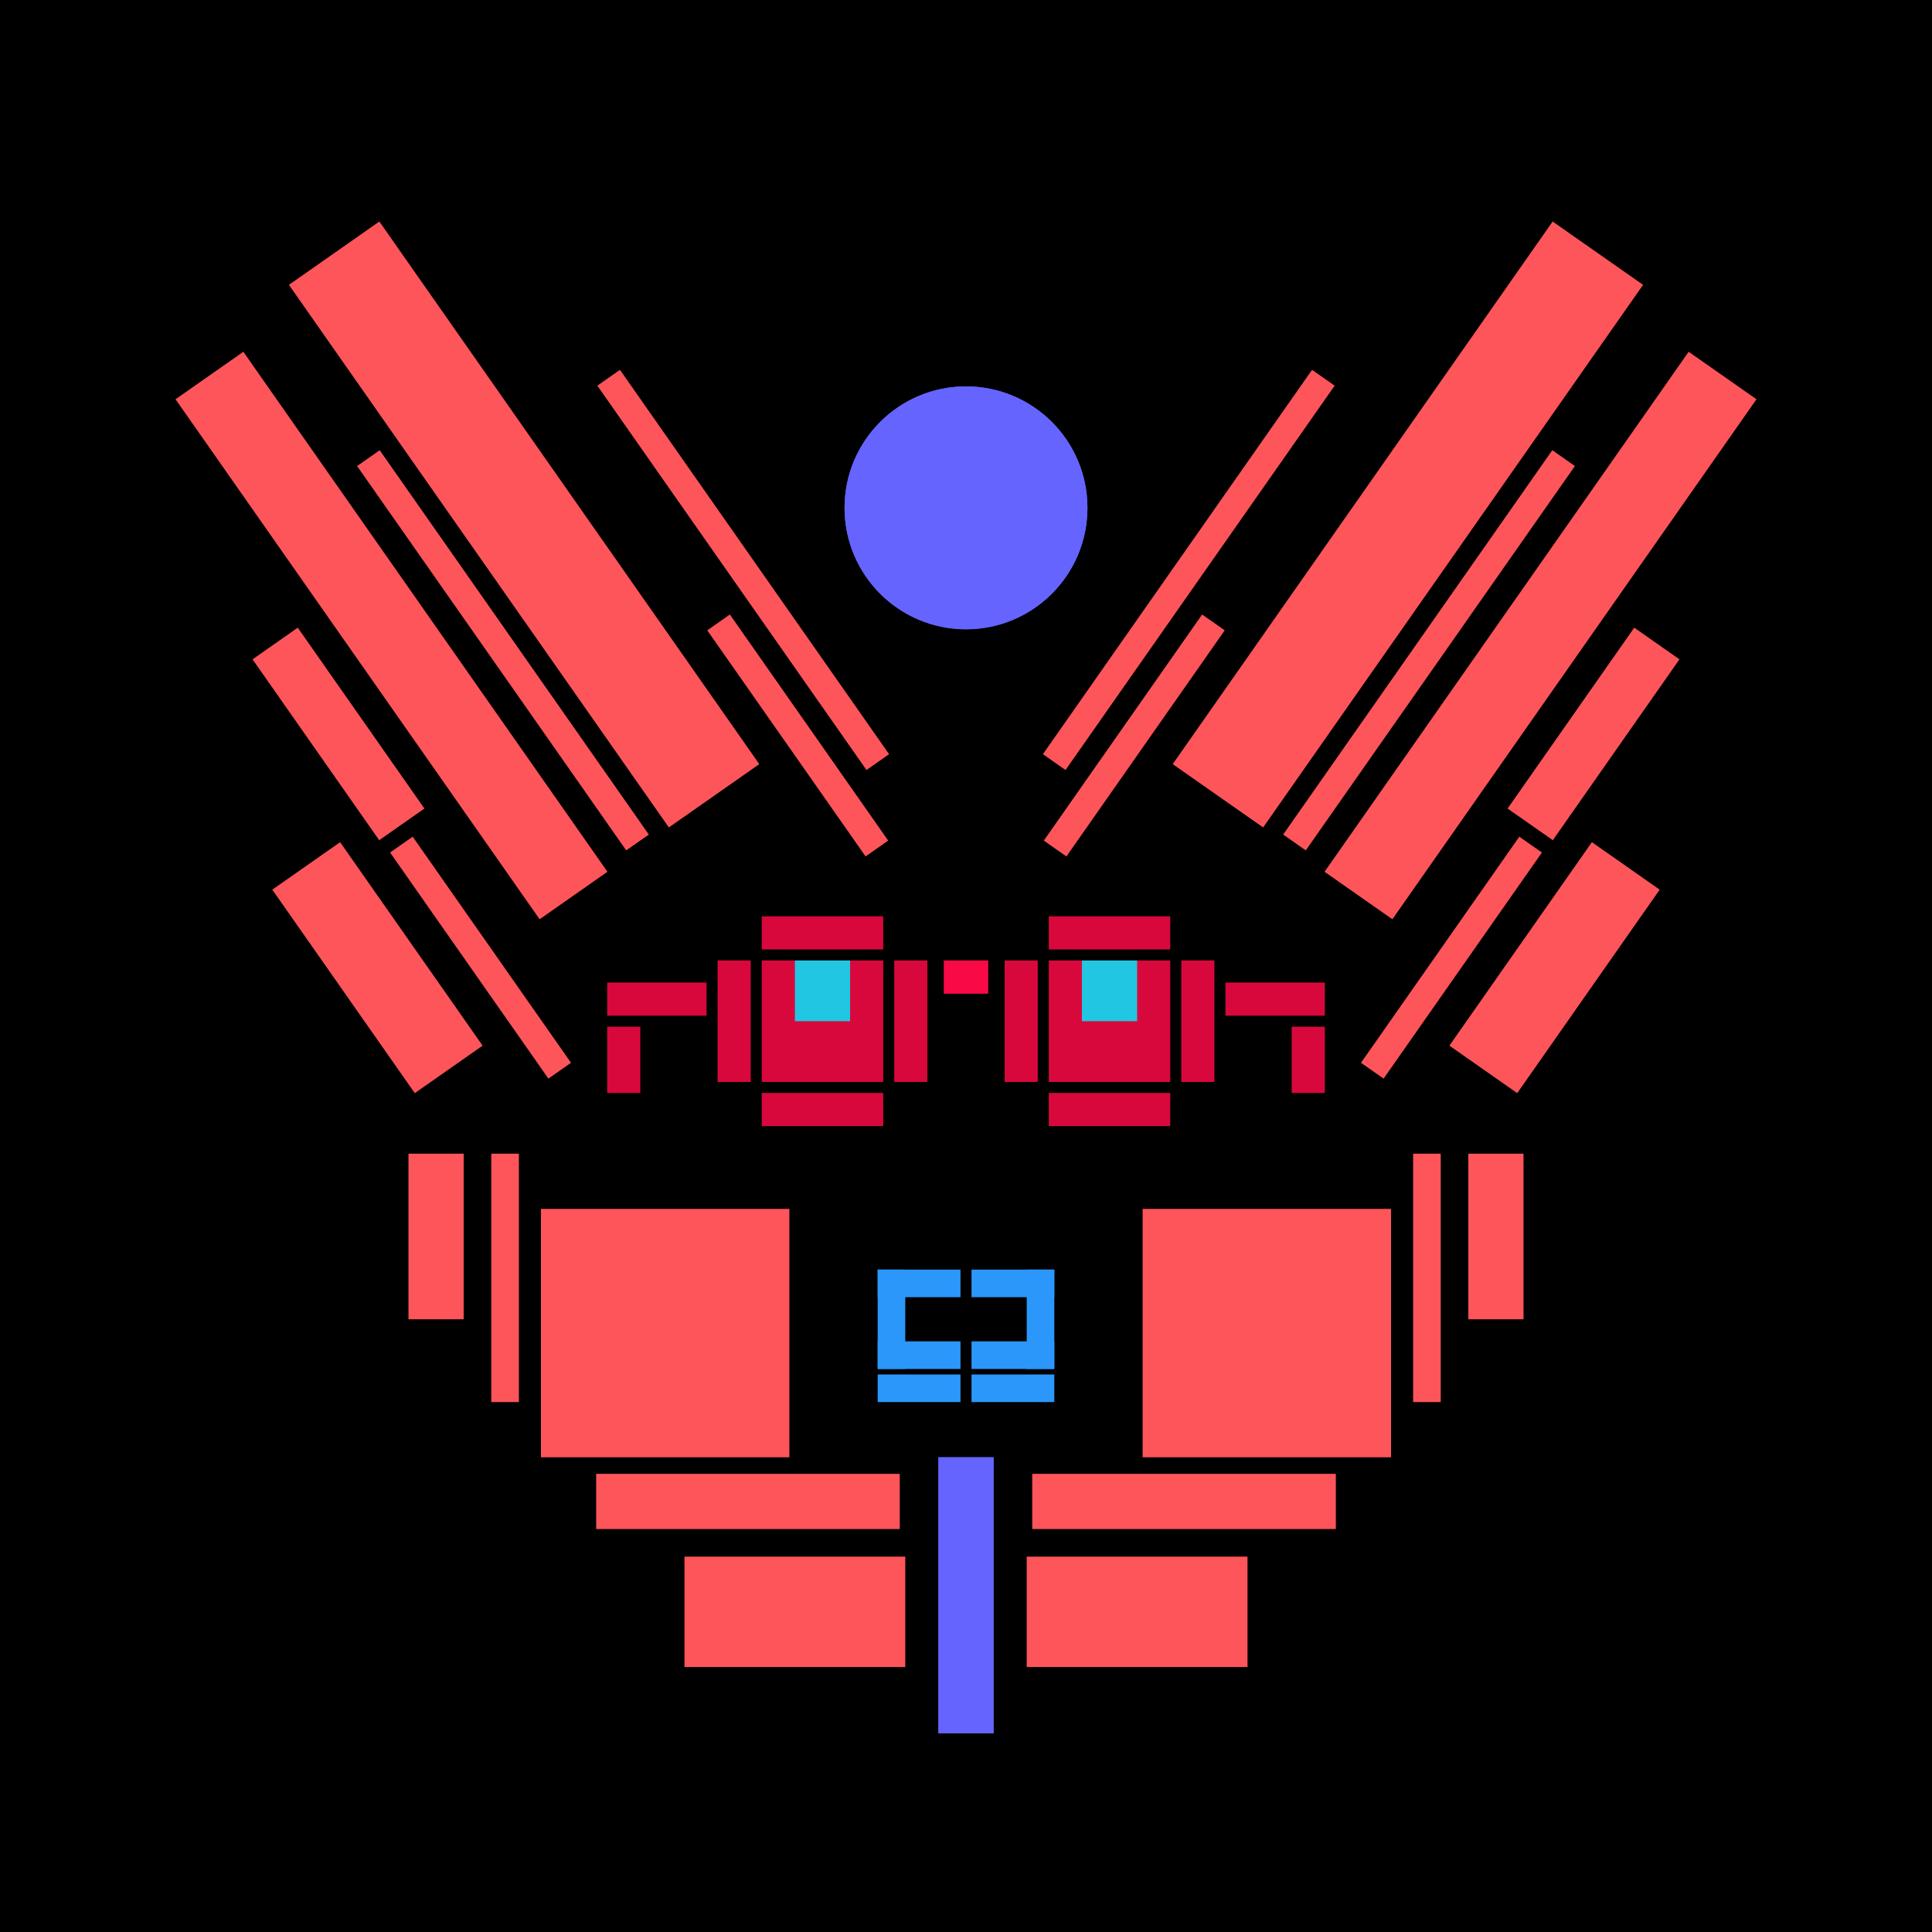
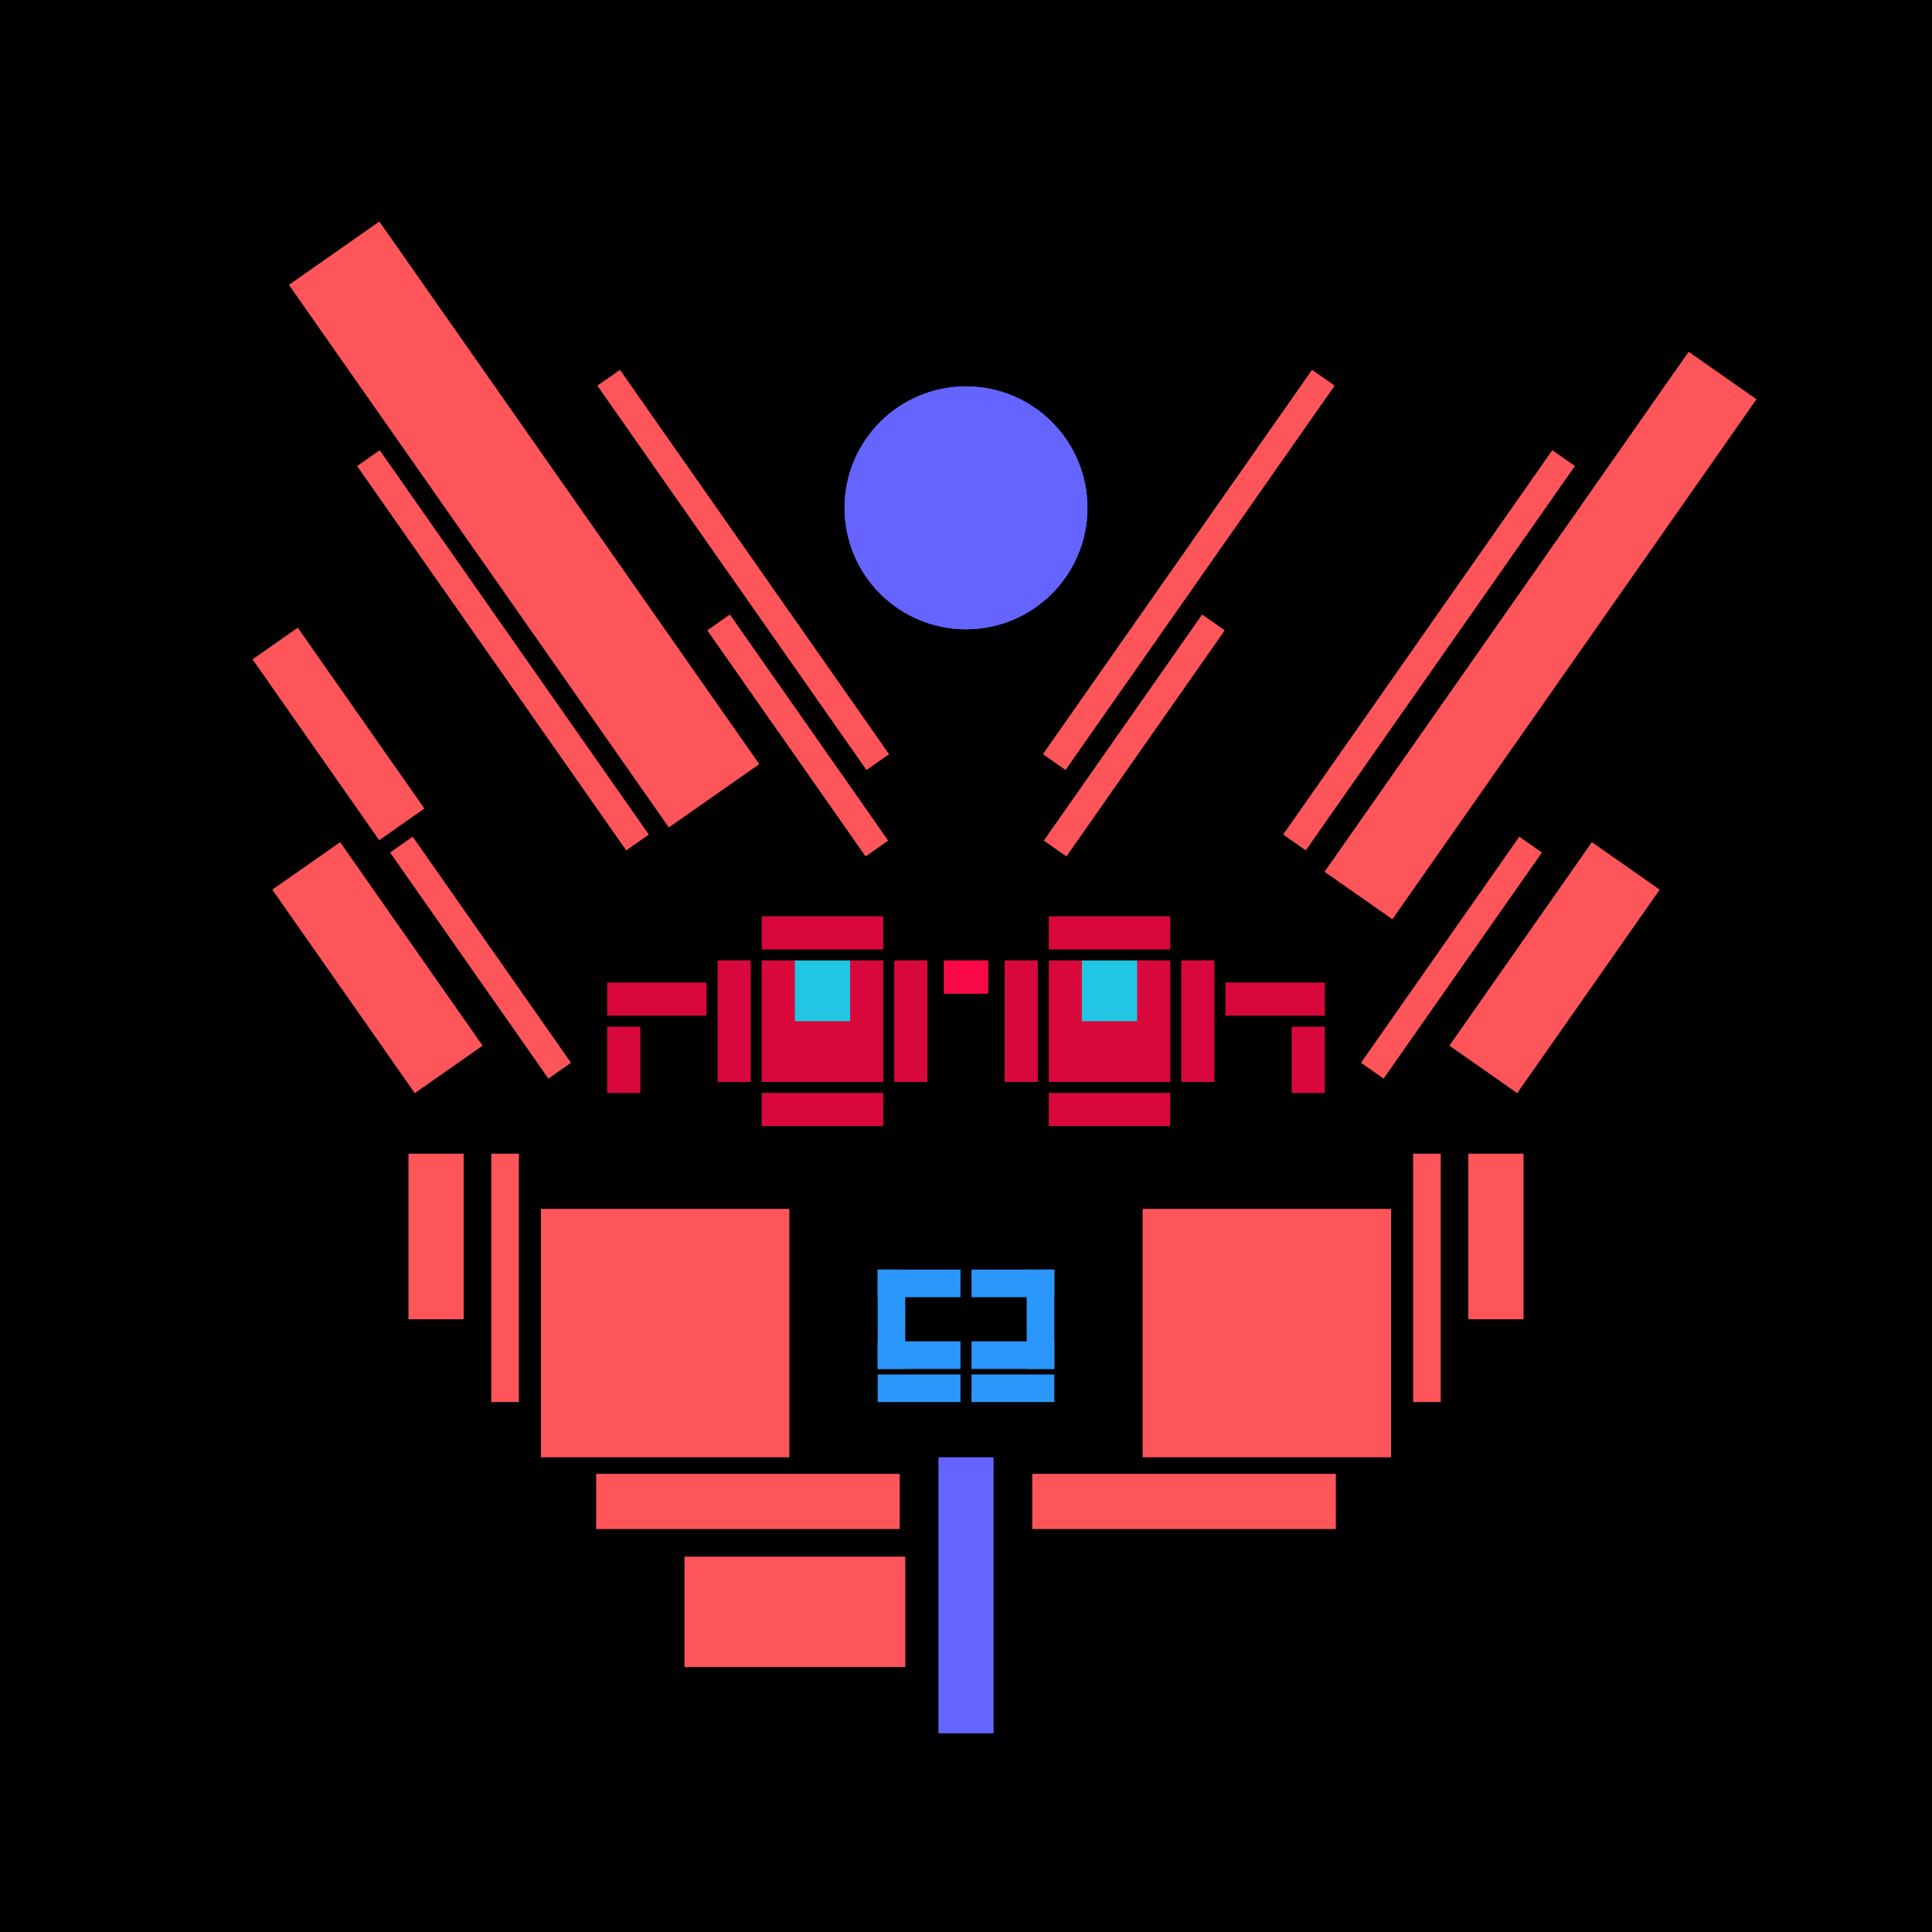
<svg xmlns="http://www.w3.org/2000/svg" preserveAspectRatio="xMinYMin meet" viewBox="0 0 350 350">
  <filter id="neon" y="-2" x="-1" width="350" height="350">
    <feDropShadow flood-color="#3f285e" dx="0" dy="5" flood-opacity="1" stdDeviation="2" result="shadow" />
    <feOffset in="StrokePaint" dx="0" dy="2" result="offStrPnt" />
    <feFlood flood-color="#E0F2F3" flood-opacity="0.2" result="flood1" />
    <feOffset in="SourceGraphic" dx="0" dy="-1" result="offFlood" />
    <feOffset in="SourceGraphic" dx="0" dy="3" result="offShadow" />
    <feComposite in="flood1" in2="offFlood" operator="in" result="cmpFlood" />
    <feComposite in="shadow" in2="offShadow" operator="in" result="cmpSha" />
    <feGaussianBlur in="offStrPnt" stdDeviation="3.5" result="bStrokeP" />
    <feGaussianBlur in="cmpFlood" stdDeviation="0.8" result="bFlood" />
    <feGaussianBlur in="cmpSha" stdDeviation="0.4" result="bShadow" />
    <feMerge>
      <feMergeNode in="bStrokeP" />
      <feMergeNode in="SourceGraphic" />
      <feMergeNode in="bFlood" />
      <feMergeNode in="bshadow" />
    </feMerge>
  </filter>
  <rect width="100%" height="100%" fill="#000000" />
  <g filter="url(#neon)">
-     <rect x="170" y="260" width="10 " height="50 " fill="#6564FE" />
    <rect x="74 " y="205" width="10 " height="30 " fill="#FE555A" transform="  translate( 158 , 440 ) rotate ( -180  )" />
    <rect x="98 " y="215" width="45 " height="45 " fill="#FE555A" transform="  translate( 241 , 475 ) rotate ( -180  )" />
    <rect x="108" y="263" width="55 " height="10 " fill="#FE555A" transform="  translate( 271 , 536 ) rotate ( -180  )" />
    <rect x="124" y="278" width="40 " height="20 " fill="#FE555A" transform="  translate( 288 , 576 ) rotate ( -180  )" />
    <rect x="89 " y="205" width="5  " height="45 " fill="#FE555A" transform="  translate( 183 , 455 ) rotate ( -180  )" />
    <rect x="170" y="260" width="10 " height="50 " fill="#6564FE" transform="scale(-1,1) translate(-350,0)" />
    <rect x="74 " y="205" width="10 " height="30 " fill="#FE555A" transform=" scale(-1,1)  translate(-350,0) translate( 158 , 440 ) rotate ( -180  )" />
    <rect x="98 " y="215" width="45 " height="45 " fill="#FE555A" transform=" scale(-1,1)  translate(-350,0) translate( 241 , 475 ) rotate ( -180  )" />
    <rect x="108" y="263" width="55 " height="10 " fill="#FE555A" transform=" scale(-1,1)  translate(-350,0) translate( 271 , 536 ) rotate ( -180  )" />
-     <rect x="124" y="278" width="40 " height="20 " fill="#FE555A" transform=" scale(-1,1)  translate(-350,0) translate( 288 , 576 ) rotate ( -180  )" />
    <rect x="89 " y="205" width="5  " height="45 " fill="#FE555A" transform=" scale(-1,1)  translate(-350,0) translate( 183 , 455 ) rotate ( -180  )" />
    <rect x="47 " y="164" width="45 " height="15 " fill="#FE555A" transform="  translate( 169 , 16  ) rotate ( 55 )" />
    <rect x="62 " y="167" width="50 " height="5  " fill="#FE555A" transform="  translate( 176 , 1   ) rotate ( 55 )" />
    <rect x="41 " y="124" width="40 " height="10 " fill="#FE555A" transform="  translate( 132 , 5   ) rotate ( 55 )" />
-     <rect x="13 " y="103" width="115" height="15 " fill="#FE555A" transform="  translate( 121 , -10 ) rotate ( 55 )" />
    <rect x="48 " y="112" width="85 " height="5  " fill="#FE555A" transform="  translate( 133 , -26 ) rotate ( 55 )" />
    <rect x="35 " y="81 " width="120" height="20 " fill="#FE555A" transform="  translate( 115 , -39 ) rotate ( 55 )" />
    <rect x="119" y="127" width="50 " height="5  " fill="#FE555A" transform="  translate( 168 , -63 ) rotate ( 55 )" />
    <rect x="92 " y="97 " width="85 " height="5  " fill="#FE555A" transform="  translate( 139 , -68 ) rotate ( 55 )" />
    <circle cx="175" cy="88 " r="22 " fill="#6564FE" />
    <rect x="47 " y="164" width="45 " height="15 " fill="#FE555A" transform=" scale(-1,1)  translate(-350,0) translate( 169 , 16  ) rotate ( 55 )" />
    <rect x="62 " y="167" width="50 " height="5  " fill="#FE555A" transform=" scale(-1,1)  translate(-350,0) translate( 176 , 1   ) rotate ( 55 )" />
-     <rect x="41 " y="124" width="40 " height="10 " fill="#FE555A" transform=" scale(-1,1)  translate(-350,0) translate( 132 , 5   ) rotate ( 55 )" />
    <rect x="13 " y="103" width="115" height="15 " fill="#FE555A" transform=" scale(-1,1)  translate(-350,0) translate( 121 , -10 ) rotate ( 55 )" />
    <rect x="48 " y="112" width="85 " height="5  " fill="#FE555A" transform=" scale(-1,1)  translate(-350,0) translate( 133 , -26 ) rotate ( 55 )" />
-     <rect x="35 " y="81 " width="120" height="20 " fill="#FE555A" transform=" scale(-1,1)  translate(-350,0) translate( 115 , -39 ) rotate ( 55 )" />
    <rect x="119" y="127" width="50 " height="5  " fill="#FE555A" transform=" scale(-1,1)  translate(-350,0) translate( 168 , -63 ) rotate ( 55 )" />
    <rect x="92 " y="97 " width="85 " height="5  " fill="#FE555A" transform=" scale(-1,1)  translate(-350,0) translate( 139 , -68 ) rotate ( 55 )" />
    <circle cx="175" cy="88 " r="22 " fill="#6564FE" transform="scale(-1,1) translate(-350,0)" />
    <rect x="159" y="226" width="15 " height="5  " fill="#2b97fa" />
    <rect x="159" y="226" width="5  " height="18 " fill="#2b97fa" />
    <rect x="159" y="239" width="15 " height="5  " fill="#2b97fa" />
    <rect x="159" y="245" width="15 " height="5  " fill="#2b97fa" />
    <rect x="159" y="226" width="15 " height="5  " fill="#2b97fa" transform="scale(-1,1) translate(-350,0)" />
    <rect x="159" y="226" width="5  " height="18 " fill="#2b97fa" transform="scale(-1,1) translate(-350,0)" />
    <rect x="159" y="239" width="15 " height="5  " fill="#2b97fa" transform="scale(-1,1) translate(-350,0)" />
    <rect x="159" y="245" width="15 " height="5  " fill="#2b97fa" transform="scale(-1,1) translate(-350,0)" />
  </g>
  <g fill-opacity="0.85">
    <rect x="110" y="182" width="6  " height="12 " fill="#FF0A47" filter="url(#neon)" />
    <rect x="110" y="174" width="18 " height="6  " fill="#FF0A47" filter="url(#neon)" />
    <rect x="171" y="170" width="8  " height="6  " fill="#FF0A47" filter="url(#neon)" />
    <rect x="138" y="170" width="22 " height="22 " fill="#FF0A47" filter="url(#neon)" />
    <rect x="130" y="170" width="6  " height="22 " fill="#FF0A47" filter="url(#neon)" />
    <rect x="162" y="170" width="6  " height="22 " fill="#FF0A47" filter="url(#neon)" />
    <rect x="138" y="162" width="22 " height="6  " fill="#FF0A47" filter="url(#neon)" />
    <rect x="138" y="194" width="22 " height="6  " fill="#FF0A47" filter="url(#neon)" />
    <rect x="144" y="178" width="10 " height="11 " fill="#00E7FF" filter="url(#neon)" transform="  translate( 298 , 367 ) rotate ( -180  )" />
    <rect x="110" y="182" width="6  " height="12 " fill="#FF0A47" filter="url(#neon)" transform="scale(-1,1) translate(-350,0)" />
    <rect x="110" y="174" width="18 " height="6  " fill="#FF0A47" filter="url(#neon)" transform="scale(-1,1) translate(-350,0)" />
    <rect x="171" y="170" width="8  " height="6  " fill="#FF0A47" filter="url(#neon)" transform="scale(-1,1) translate(-350,0)" />
    <rect x="138" y="170" width="22 " height="22 " fill="#FF0A47" filter="url(#neon)" transform="scale(-1,1) translate(-350,0)" />
    <rect x="130" y="170" width="6  " height="22 " fill="#FF0A47" filter="url(#neon)" transform="scale(-1,1) translate(-350,0)" />
    <rect x="162" y="170" width="6  " height="22 " fill="#FF0A47" filter="url(#neon)" transform="scale(-1,1) translate(-350,0)" />
    <rect x="138" y="162" width="22 " height="6  " fill="#FF0A47" filter="url(#neon)" transform="scale(-1,1) translate(-350,0)" />
    <rect x="138" y="194" width="22 " height="6  " fill="#FF0A47" filter="url(#neon)" transform="scale(-1,1) translate(-350,0)" />
    <rect x="144" y="178" width="10 " height="11 " fill="#00E7FF" filter="url(#neon)" transform=" scale(-1,1)  translate(-350,0) translate( 298 , 367 ) rotate ( -180  )" />
  </g>
</svg>